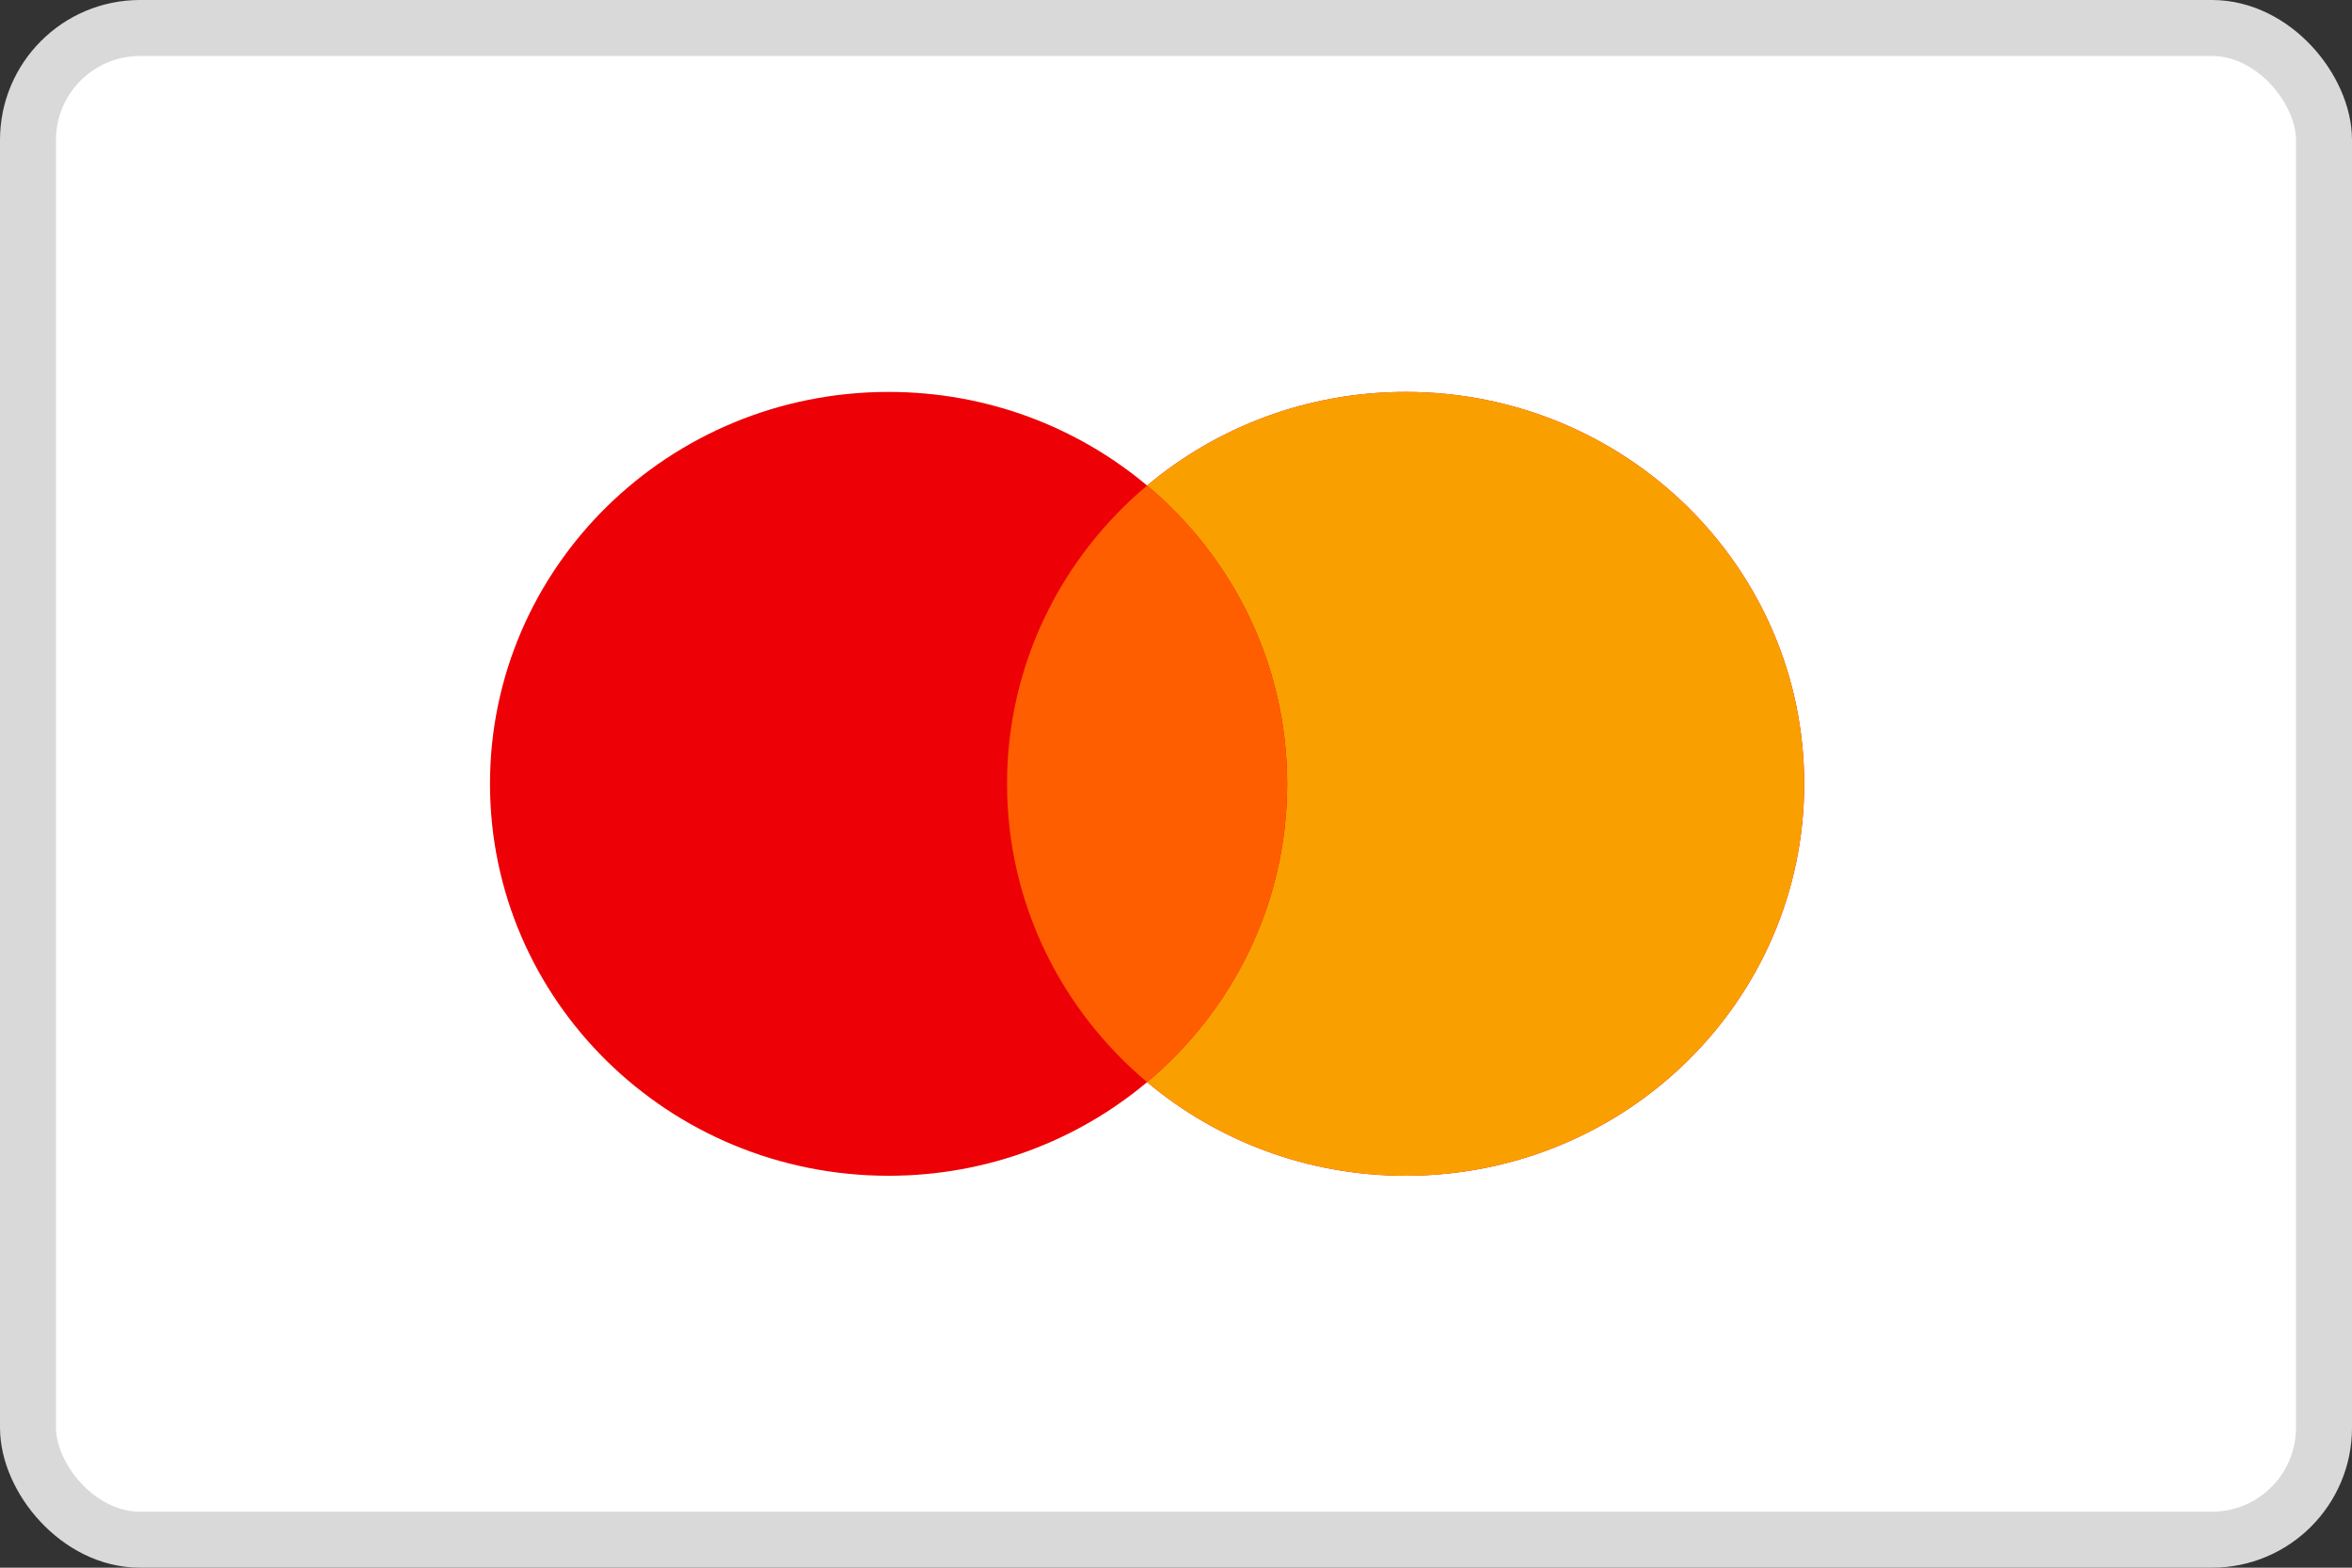
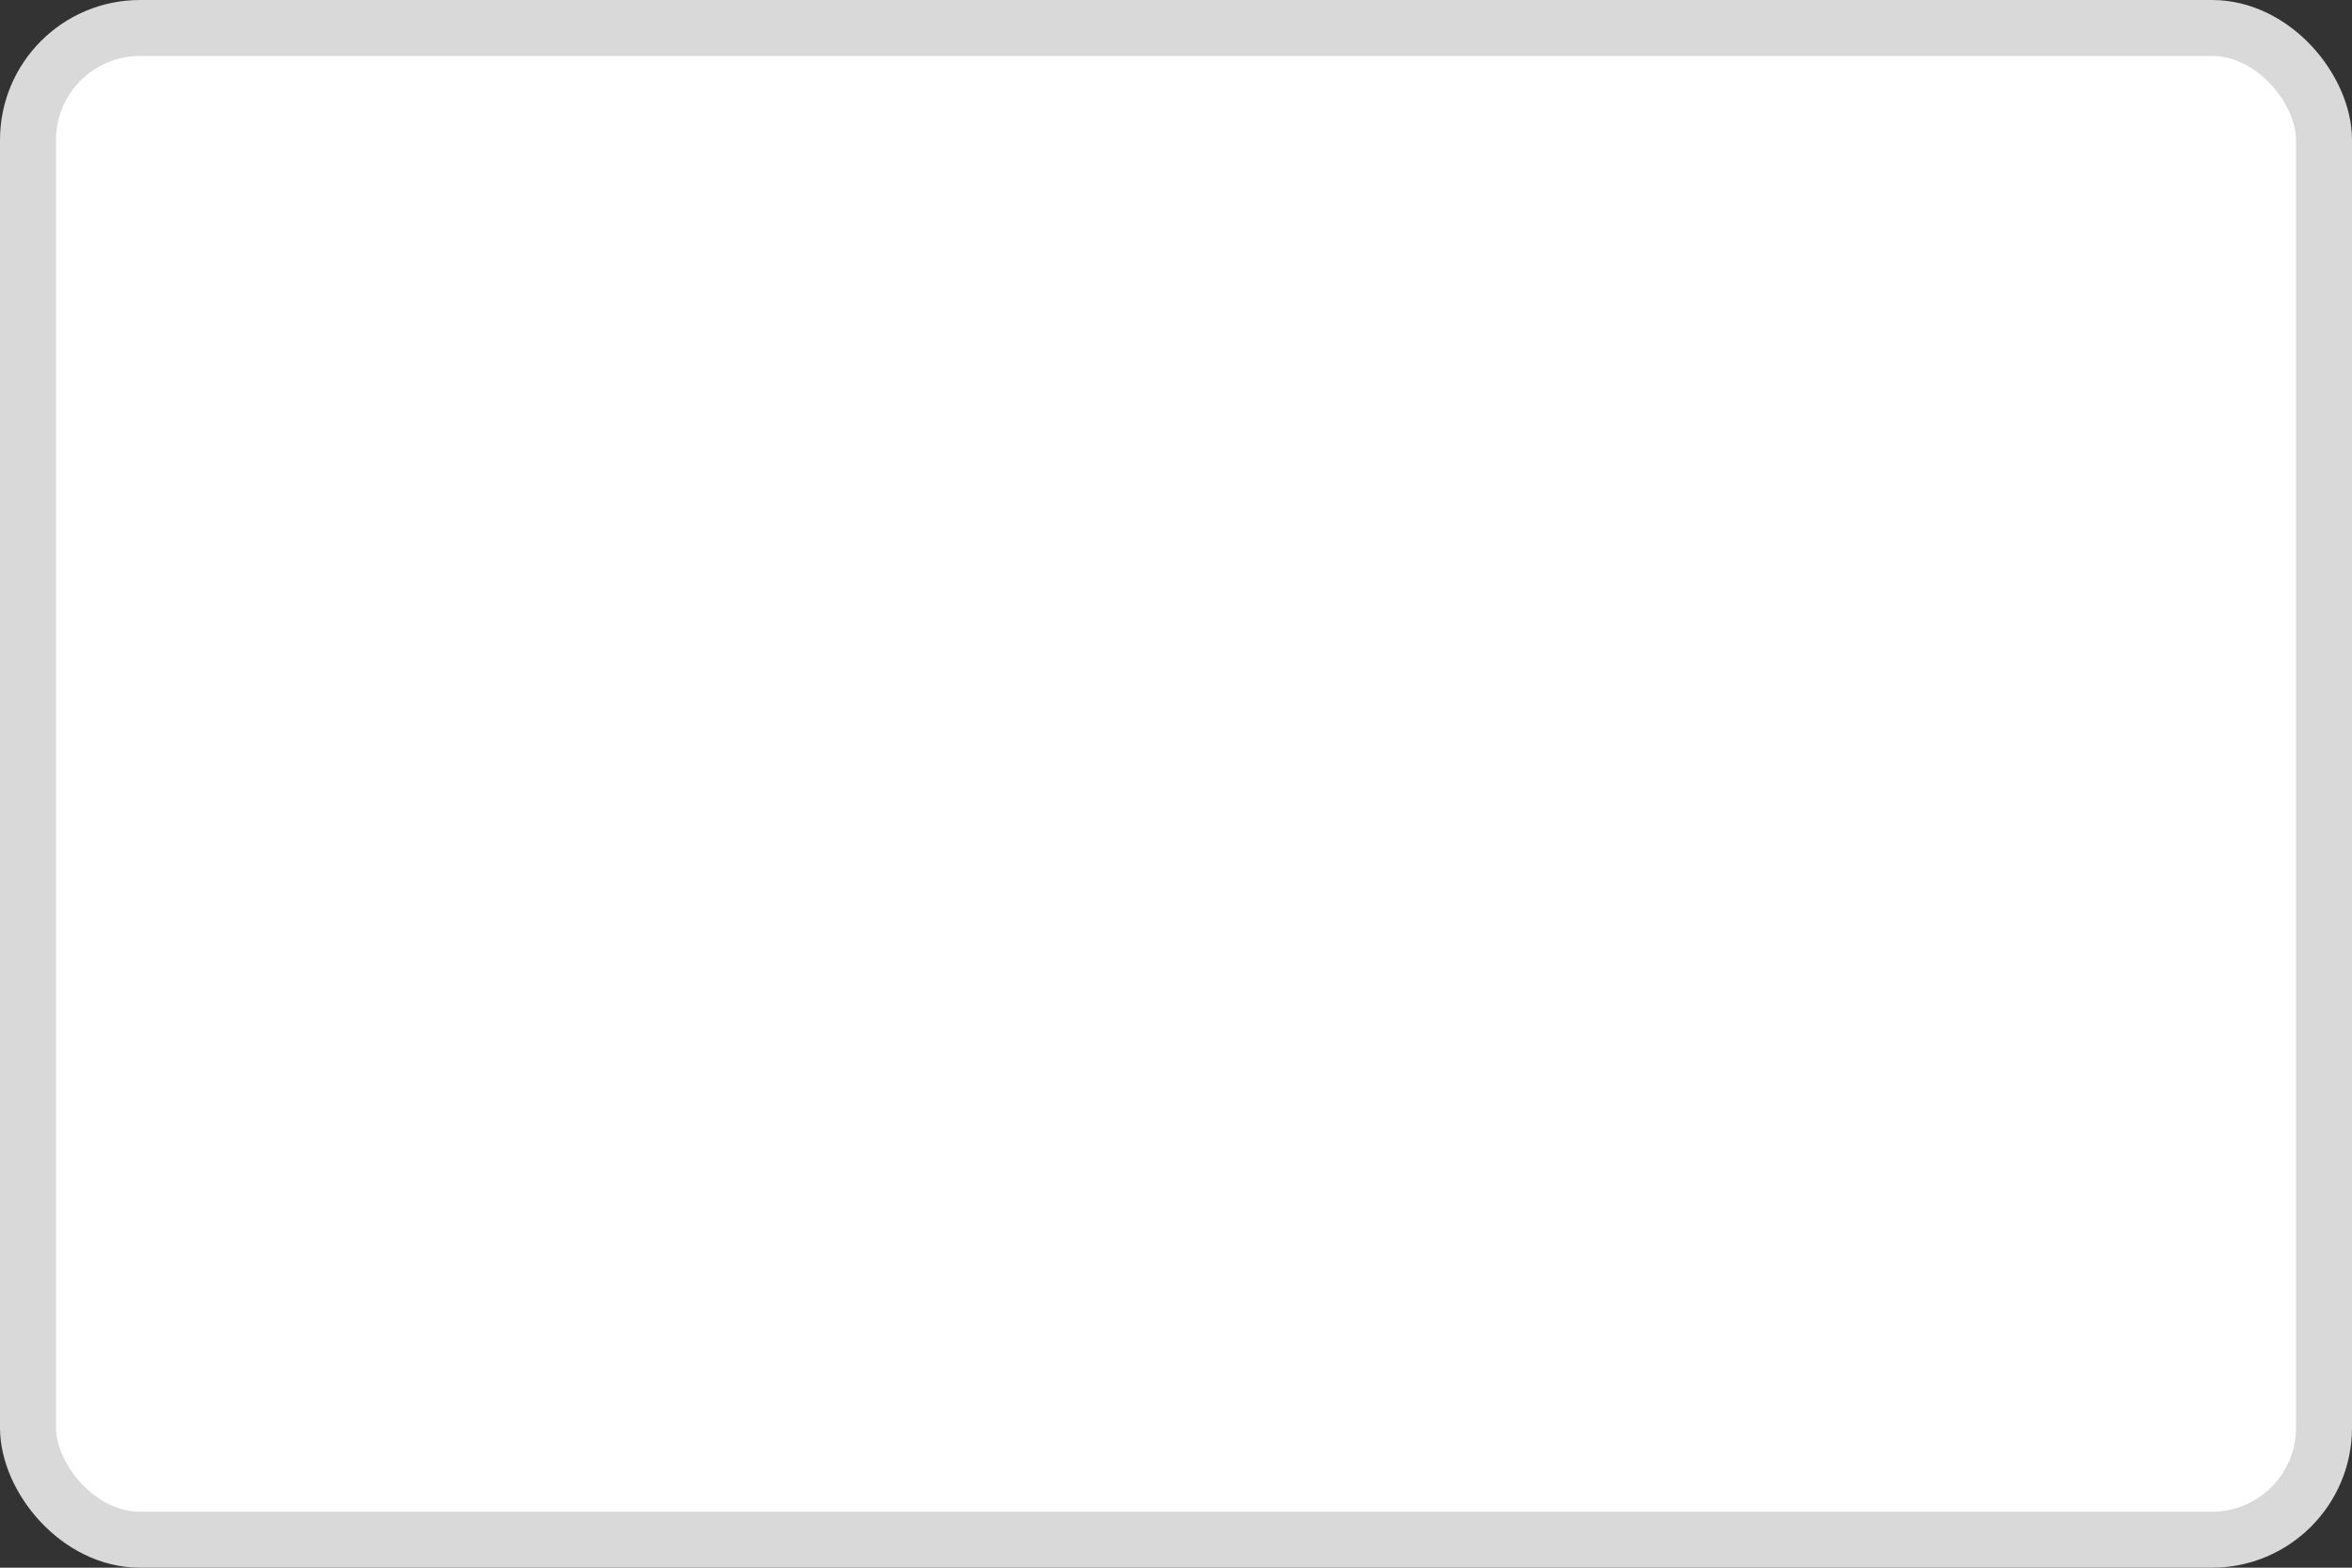
<svg xmlns="http://www.w3.org/2000/svg" width="42" height="28" viewBox="0 0 42 28" fill="none">
  <rect x="0" y="0" width="42" height="28" fill="#333333" stroke="none" />
  <g id="Card-Mastercard">
    <rect id="BASE" x="0.5" y="0.5" width="41" height="27" rx="2" fill="white" stroke="#D9D9D9" />
-     <path id="Left" fill-rule="evenodd" clip-rule="evenodd" d="M20.484 19.328C19.241 20.37 17.629 21 15.867 21C11.937 21 8.75 17.866 8.75 14C8.75 10.134 11.937 7 15.867 7C17.629 7 19.241 7.629 20.484 8.672C21.727 7.629 23.339 7 25.101 7C29.032 7 32.218 10.134 32.218 14C32.218 17.866 29.032 21 25.101 21C23.339 21 21.727 20.37 20.484 19.328Z" fill="#ED0006" />
-     <path id="Right" fill-rule="evenodd" clip-rule="evenodd" d="M20.484 19.328C22.014 18.044 22.985 16.133 22.985 14C22.985 11.867 22.014 9.956 20.484 8.672C21.727 7.629 23.339 7 25.101 7C29.031 7 32.218 10.134 32.218 14C32.218 17.866 29.031 21 25.101 21C23.339 21 21.727 20.37 20.484 19.328Z" fill="#F9A000" />
-     <path id="Middle" fill-rule="evenodd" clip-rule="evenodd" d="M20.484 19.328C22.014 18.044 22.985 16.133 22.985 14C22.985 11.867 22.014 9.956 20.484 8.672C18.954 9.956 17.983 11.867 17.983 14C17.983 16.133 18.954 18.044 20.484 19.328Z" fill="#FF5E00" />
  </g>
</svg>